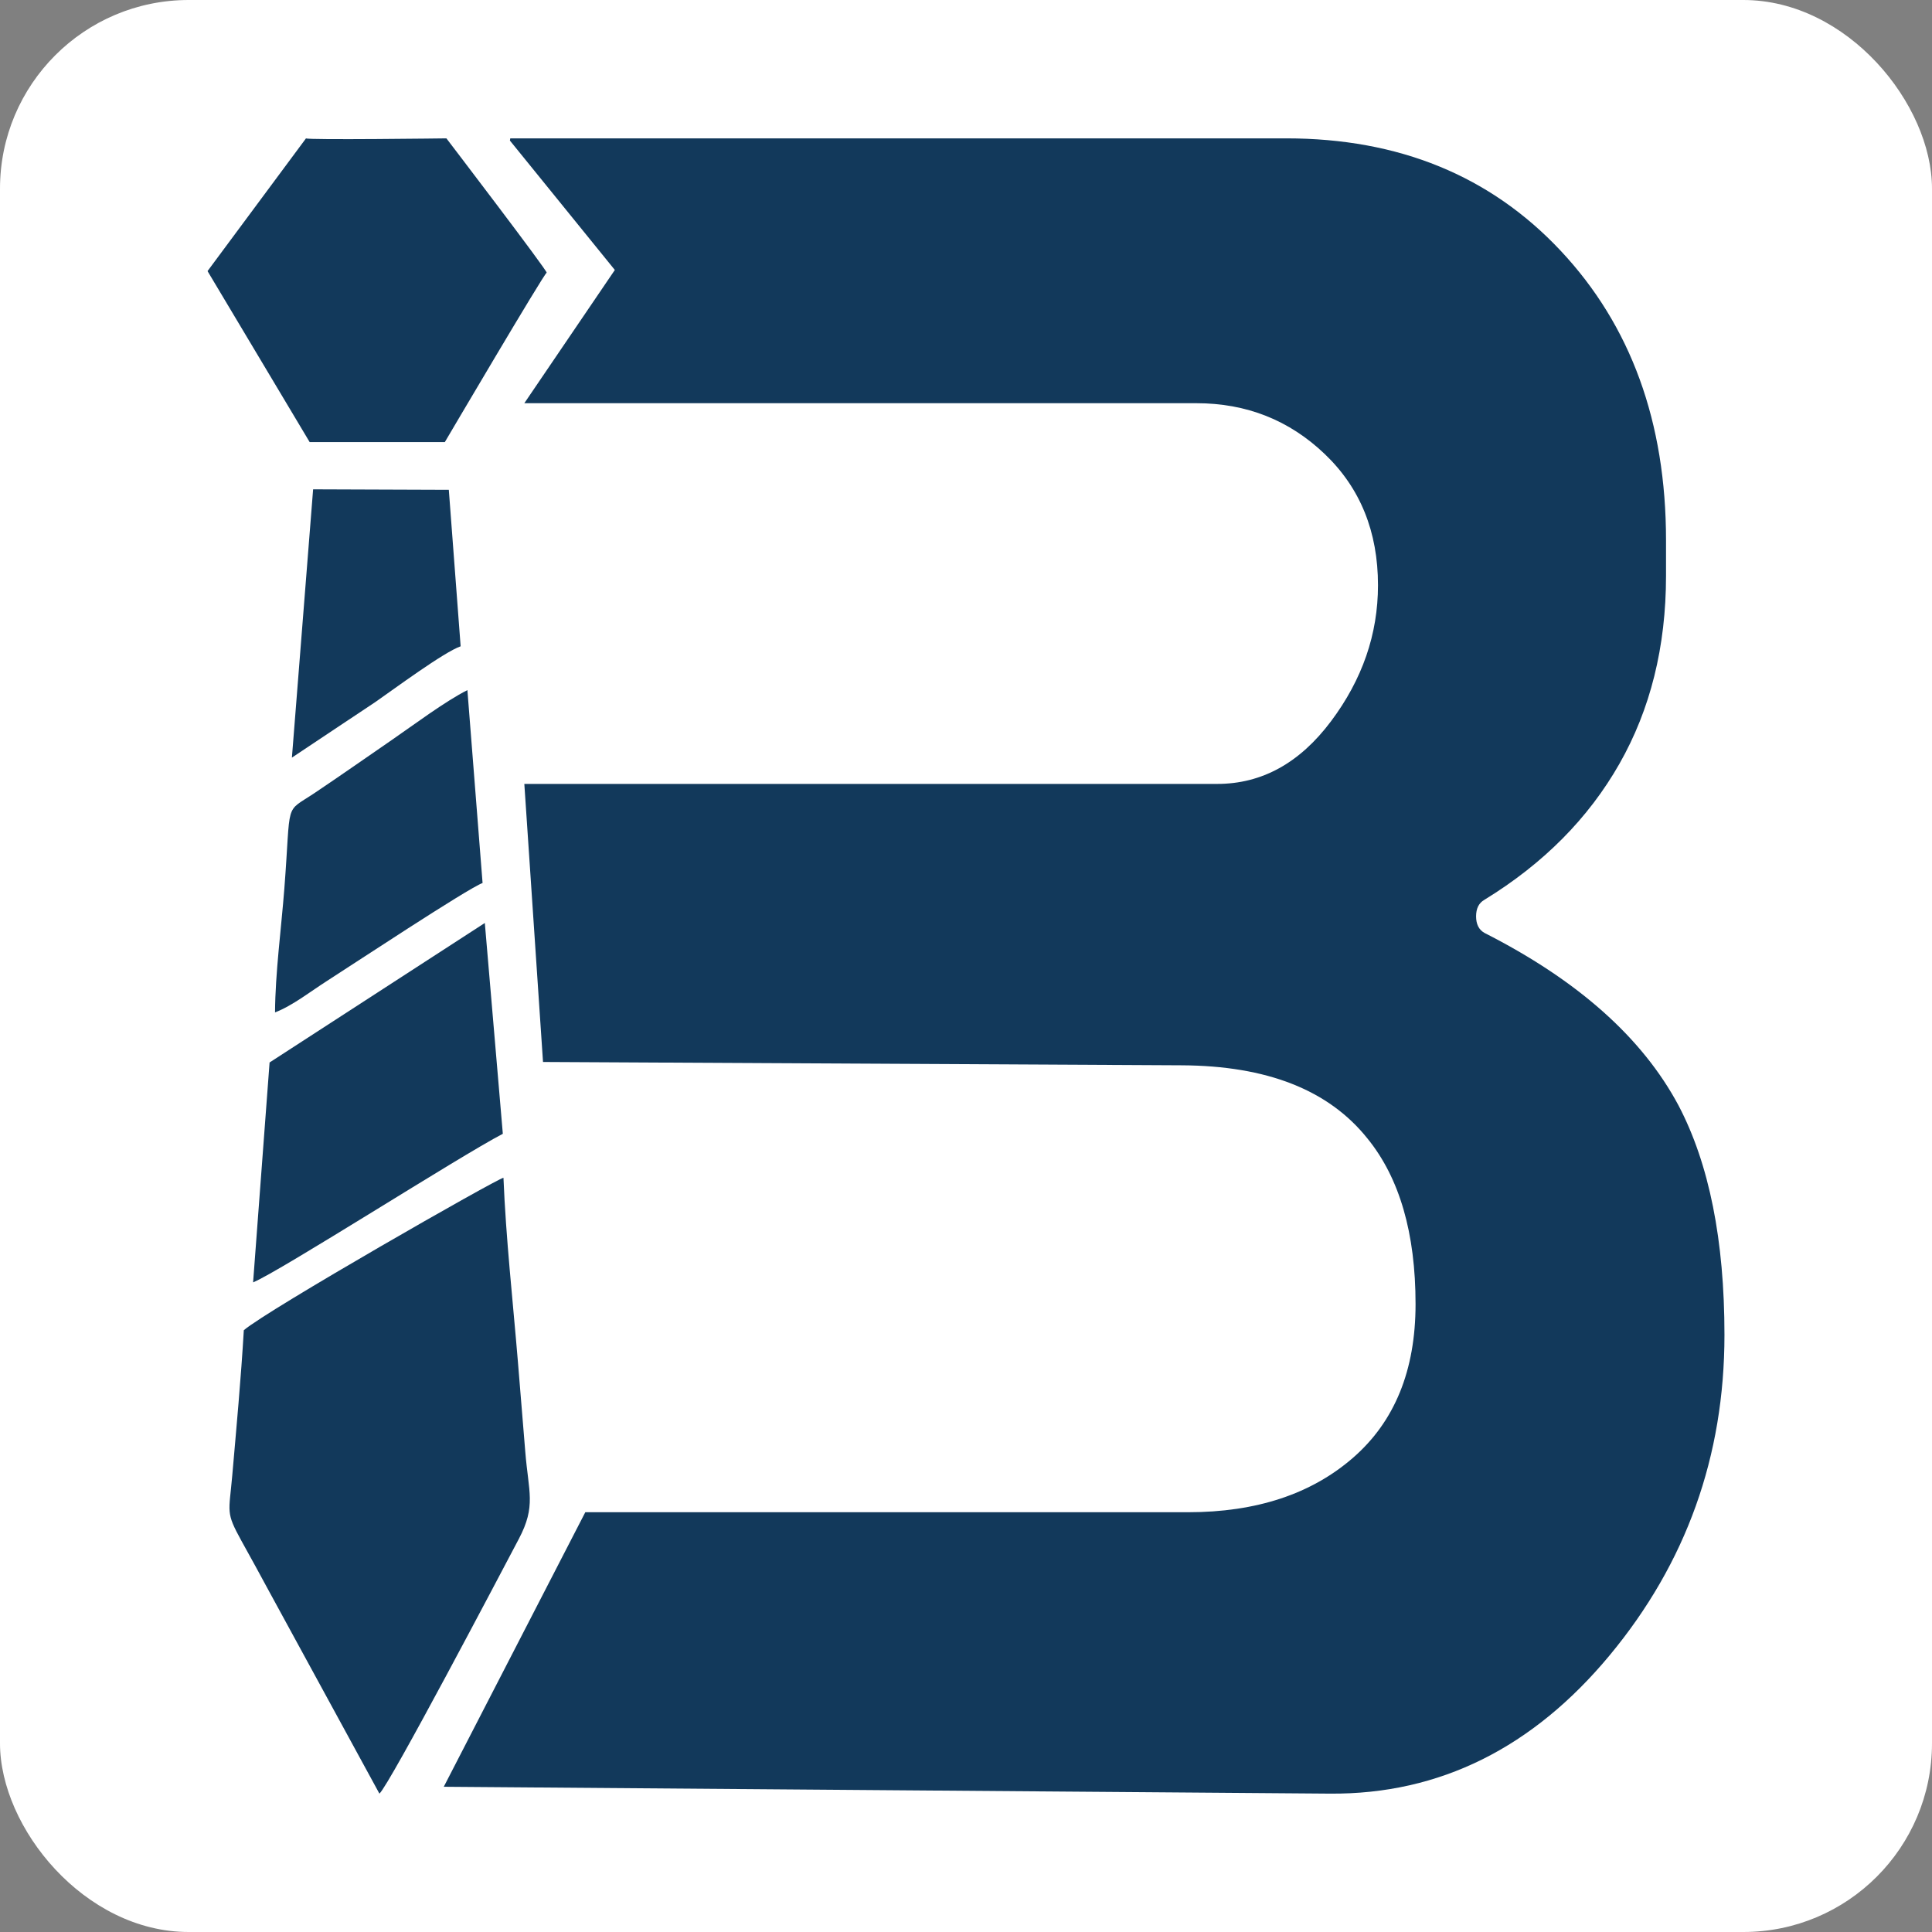
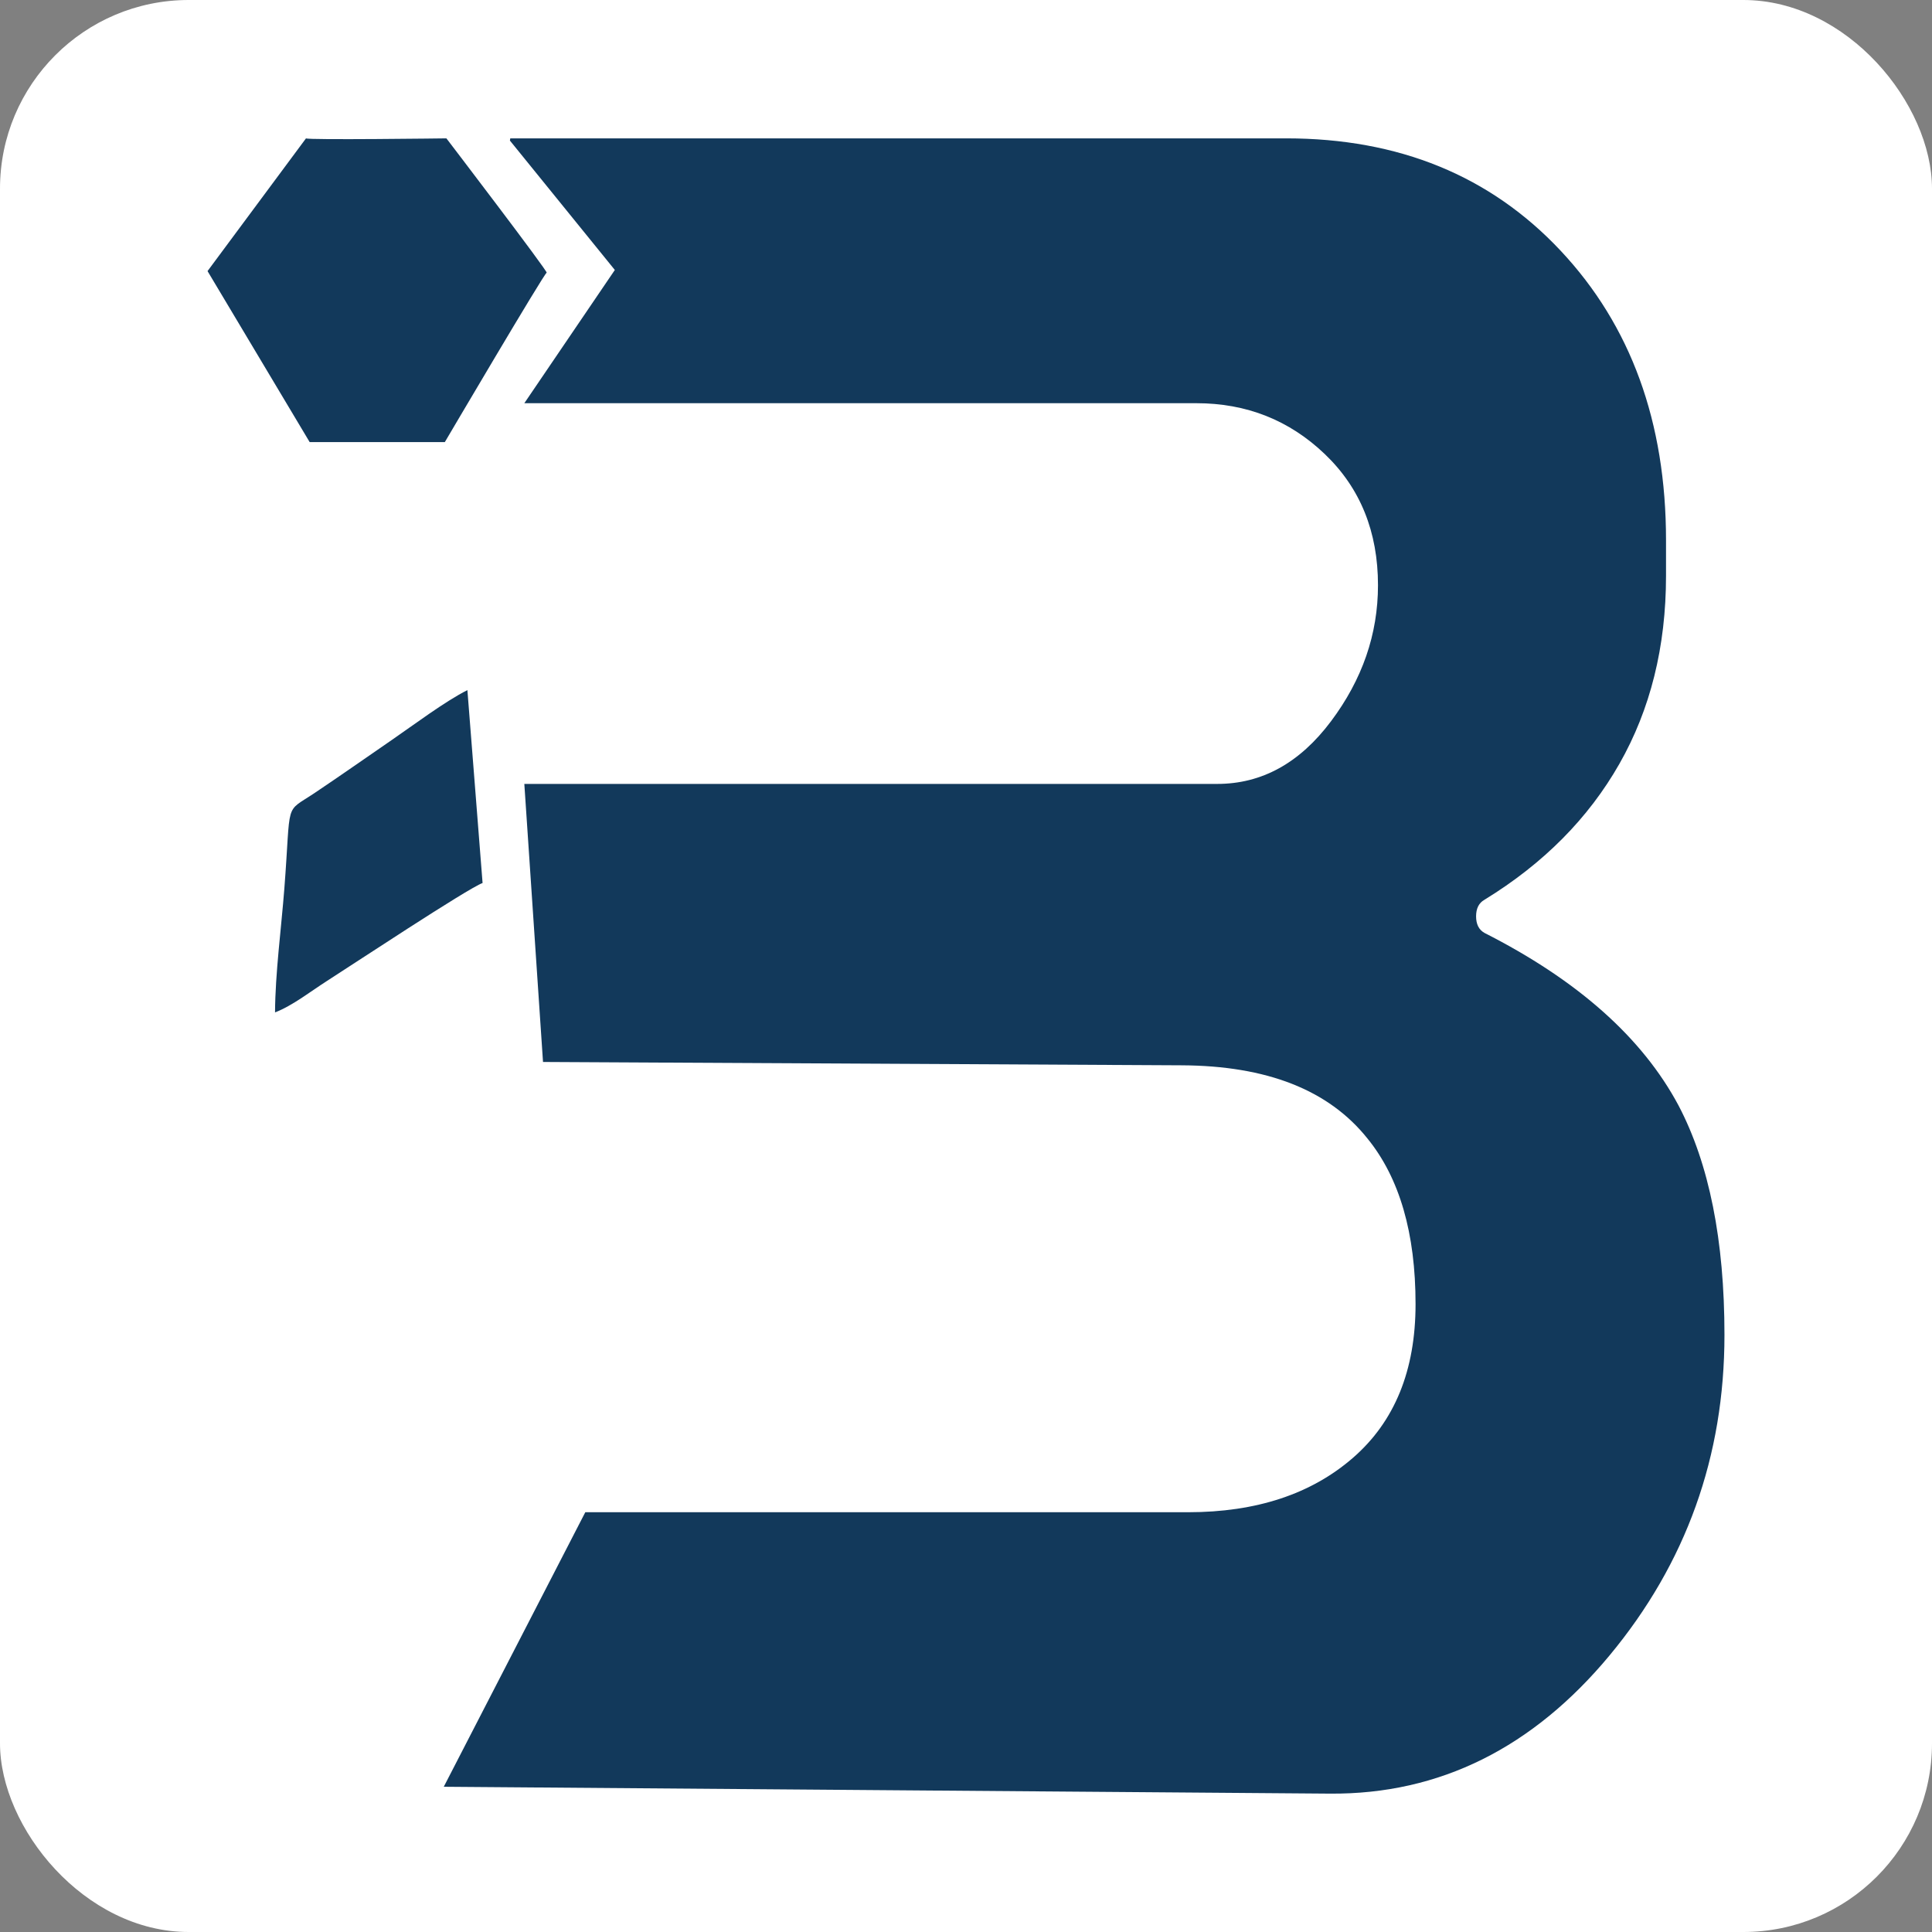
<svg xmlns="http://www.w3.org/2000/svg" width="1024" height="1024" viewBox="0 0 1024 1024" fill="none">
  <rect x="0" y="0" width="1024" height="1024" fill="#808080" stroke="none" />
  <rect width="1024" height="1024" rx="100" fill="white" />
-   <path fill-rule="evenodd" clip-rule="evenodd" d="M129.229 705.033C127.72 730.769 125.319 756.588 123.09 782.176C121.378 801.838 119.517 801.342 127.927 816.598C133.061 825.907 137.907 834.608 142.651 843.49L201.1 950.667C206.654 945.599 265.048 834.499 275.008 815.623C284.23 798.14 280.131 790.93 278.406 769.421C277.155 753.791 275.792 737.316 274.51 721.861C271.81 689.336 268.138 656.267 266.845 624.238C263.148 624.89 141.834 694.22 129.229 705.033Z" fill="#12395B" />
-   <path fill-rule="evenodd" clip-rule="evenodd" d="M134.147 679.686C148.455 673.793 243.577 612.829 266.507 600.935L256.966 489.195L142.884 563.135L134.147 679.686Z" fill="#12395B" />
  <path fill-rule="evenodd" clip-rule="evenodd" d="M145.773 536.594C155.066 533.025 164.68 525.425 173.333 519.903C185.62 512.059 248.044 470.769 255.775 468.015L247.732 365.778C236.011 371.643 218.805 384.541 207.651 392.211C193.602 401.875 180.665 410.966 166.862 420.228C150.364 431.3 154.406 423.259 150.709 470.974C149.088 491.946 145.881 515.899 145.773 536.594Z" fill="#12395B" />
-   <path fill-rule="evenodd" clip-rule="evenodd" d="M154.716 401.551L199.039 372.024C208.944 365.146 235.319 345.599 244.149 342.557L237.882 259.618L165.959 259.353L154.716 401.551Z" fill="#12395B" />
  <path fill-rule="evenodd" clip-rule="evenodd" d="M162.184 73.333C162.82 74.282 236.603 73.333 236.603 73.333C236.603 73.333 290.909 144.47 289.741 144.547C288.574 144.627 235.773 234.311 235.773 234.311H164.122L110 143.688L162.184 73.333Z" fill="#12395B" />
  <path fill-rule="evenodd" clip-rule="evenodd" d="M914 707.518C914 771.851 893.716 828.464 853.155 877.341C812.595 926.217 763.172 951.112 704.915 950.661L235.206 947.02L310.22 801.513L287.809 562.867L277.904 415.492V213.705L325.873 143.09L270.265 74.511L270.462 73.333H281.392H681.685C741.421 73.333 789.915 93.181 827.159 132.868C864.401 172.557 883.025 223.732 883.025 286.4C883.025 294.754 883.025 301.02 883.025 305.198C883.025 342.799 874.725 376.014 858.317 404.839C841.91 433.667 818.124 457.686 786.78 476.906C783.828 478.574 782.356 481.501 782.356 485.677C782.356 489.855 783.828 492.779 786.78 494.453C836.195 519.517 870.488 550.015 889.662 585.943C905.889 616.859 914 657.382 914 707.518ZM730.361 310.21C730.361 281.802 720.957 258.618 702.152 240.654C683.345 222.687 660.667 213.705 634.116 213.705H277.904V415.492H645.181C668.781 415.492 688.876 404.422 705.468 382.277C722.064 360.135 730.361 336.114 730.361 310.21ZM750.274 691.225C750.274 653.623 741.793 624.378 724.83 603.49C704.182 577.587 671.358 564.871 626.374 564.635L287.809 562.867L310.22 801.513H629.693C665.829 801.513 694.963 791.905 717.086 772.688C739.211 753.473 750.274 726.316 750.274 691.225Z" fill="#12395B" />
</svg>